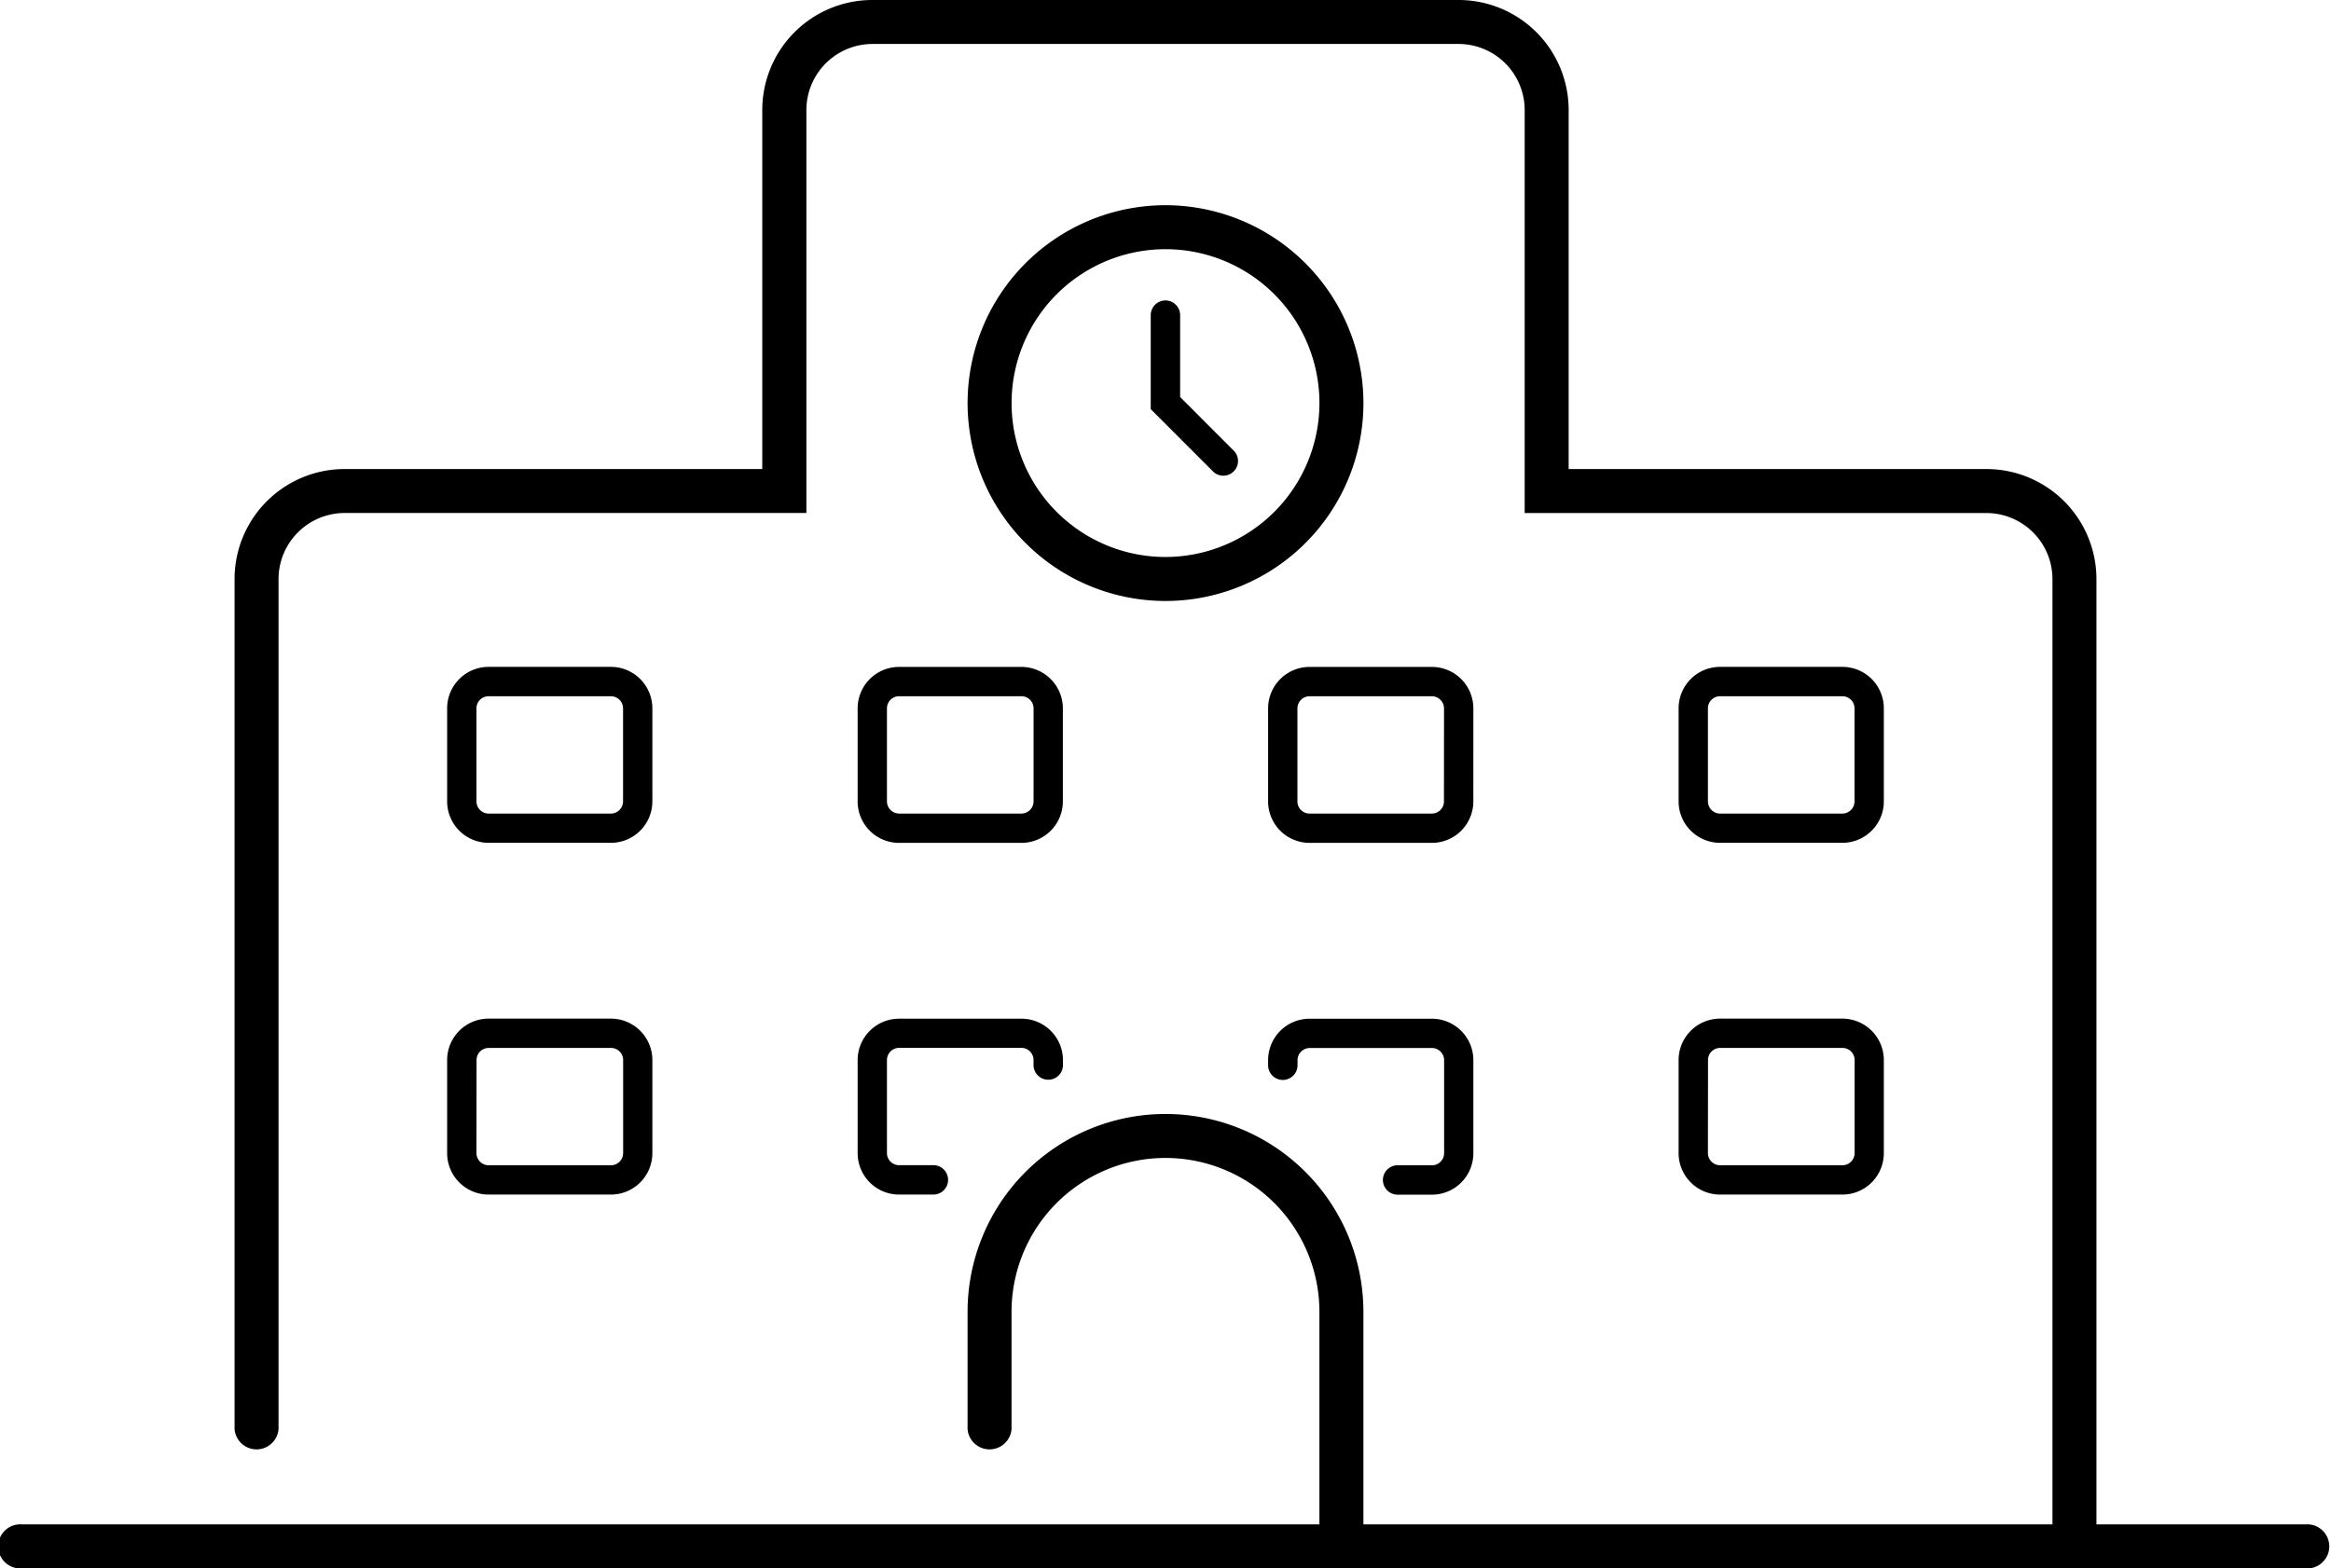
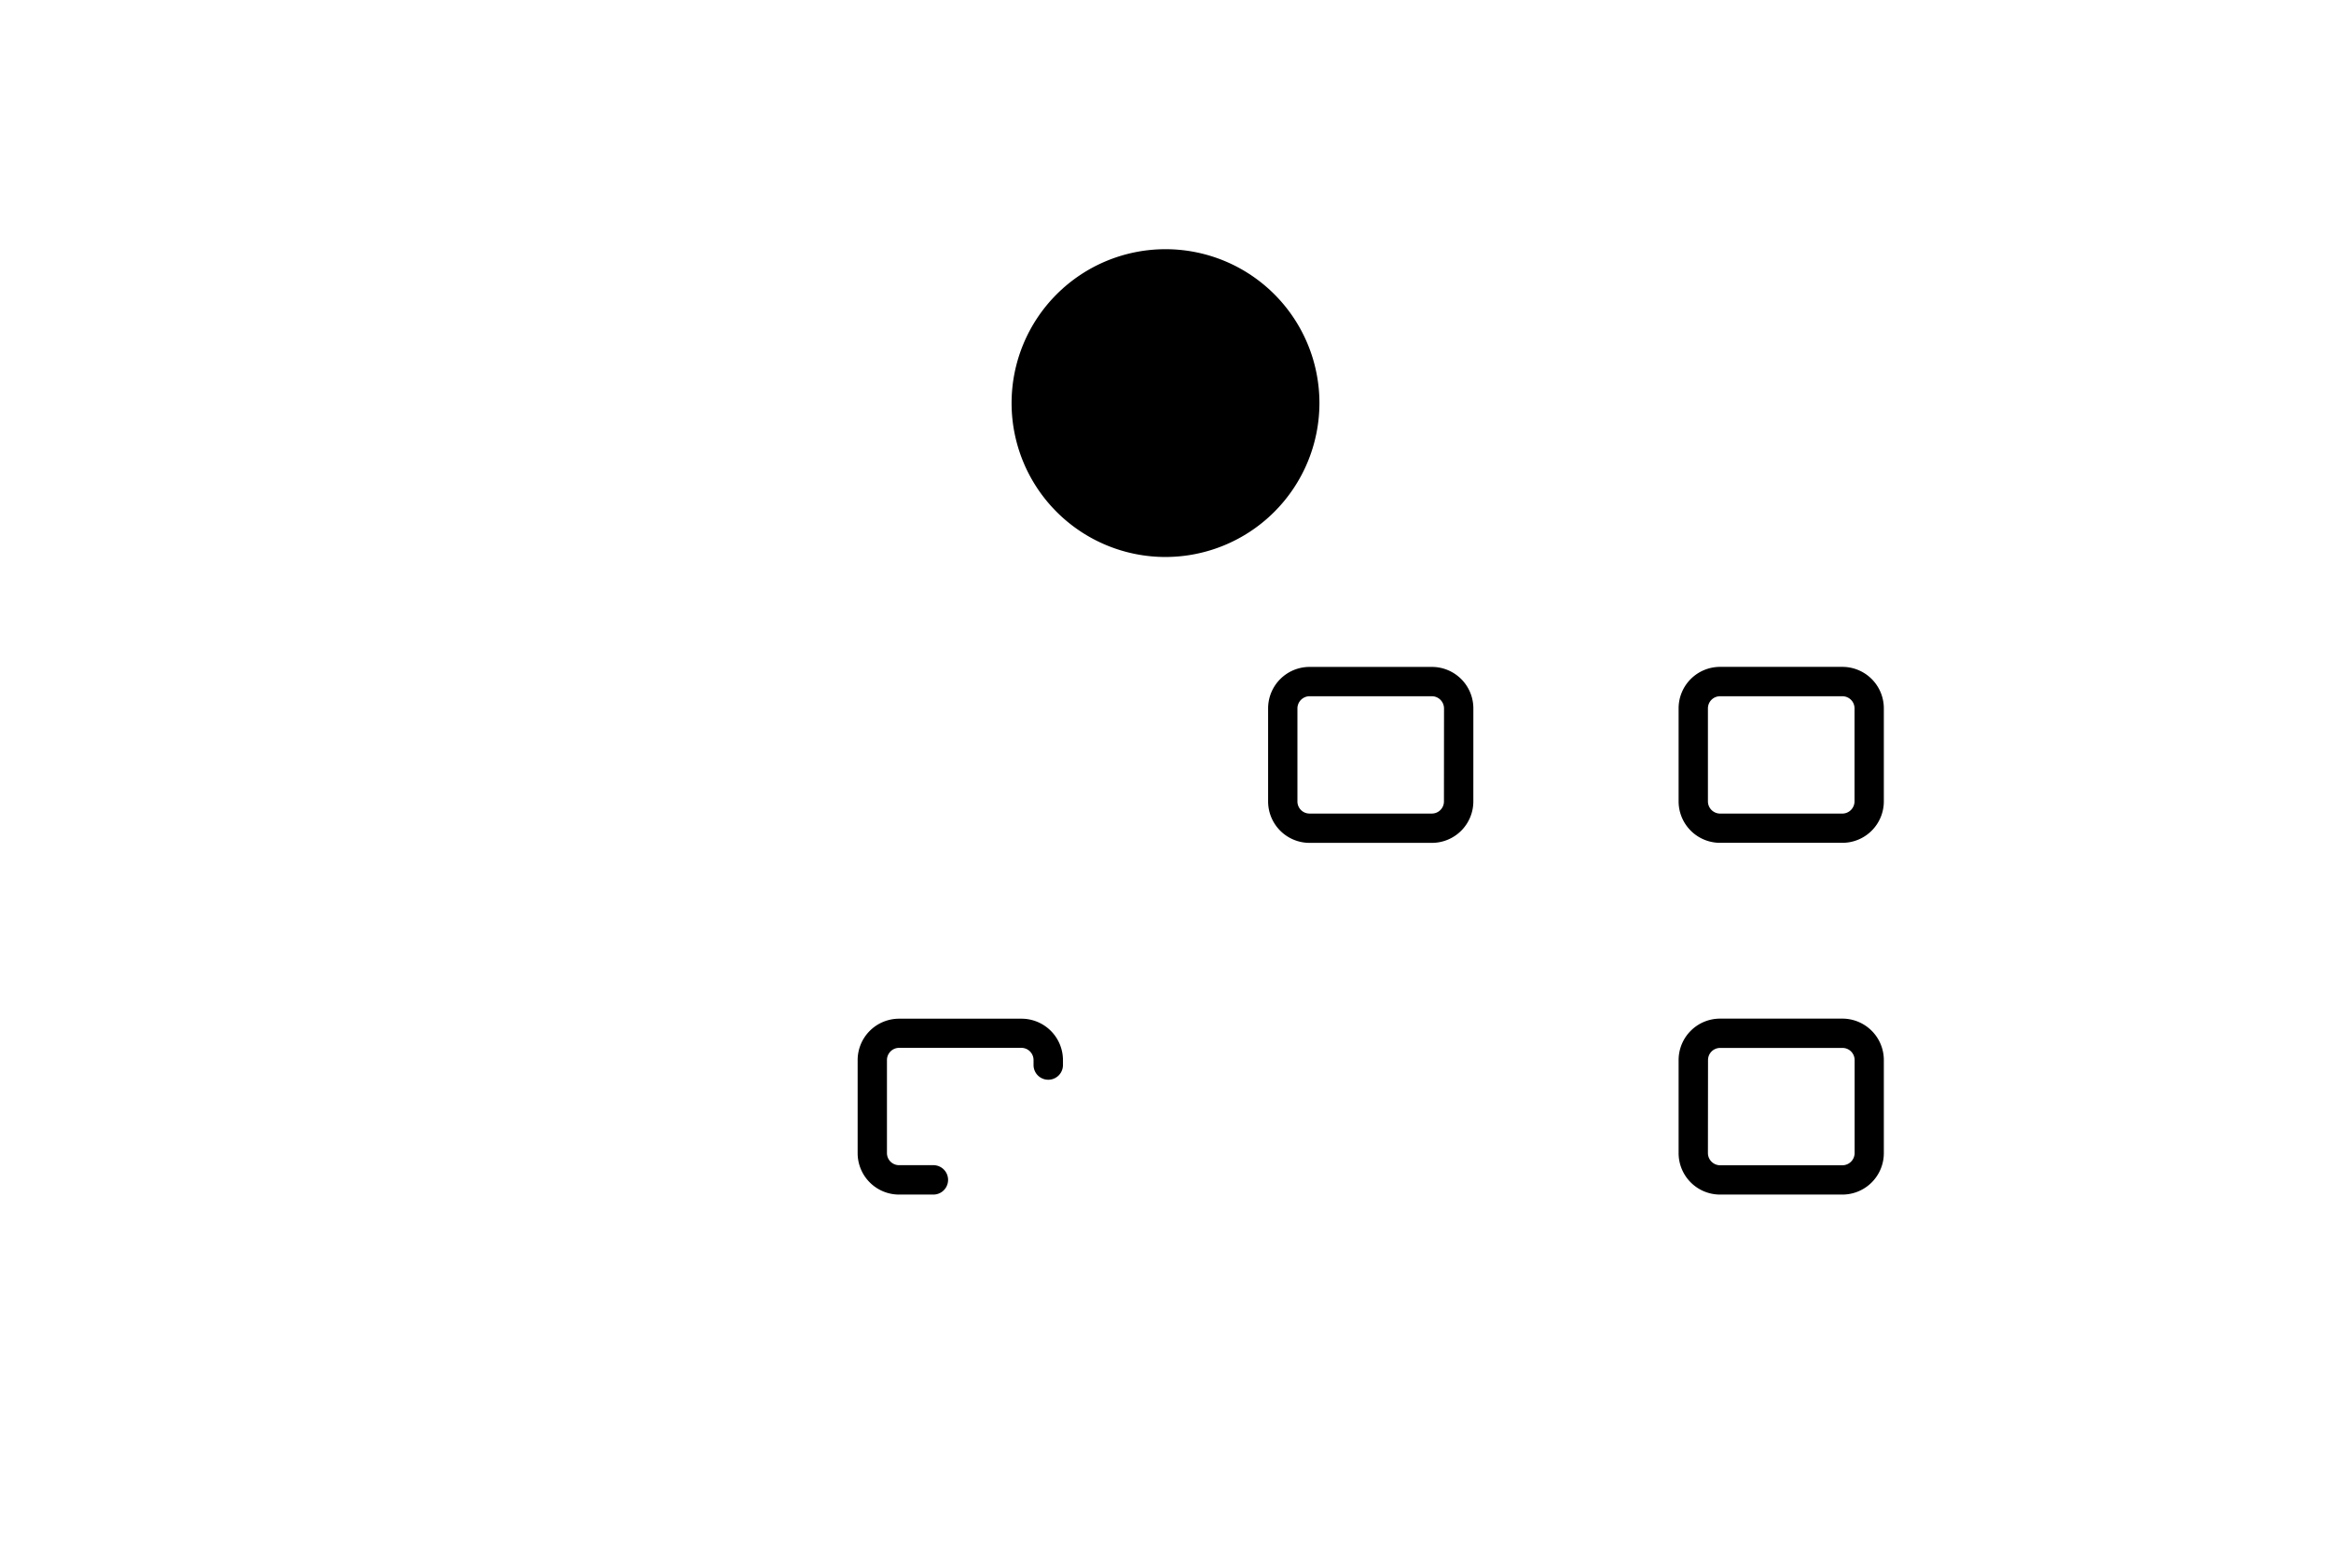
<svg xmlns="http://www.w3.org/2000/svg" id="icon_weekday" width="95.103" height="64" viewBox="0 0 95.103 64">
  <defs>
    <clipPath id="clip-path">
      <rect id="長方形_1926" data-name="長方形 1926" width="95.103" height="64" fill="none" />
    </clipPath>
  </defs>
  <g id="グループ_4764" data-name="グループ 4764" clip-path="url(#clip-path)">
-     <path id="パス_1321" data-name="パス 1321" d="M41.075,7a8.075,8.075,0,1,0,8.075,8.075A8.084,8.084,0,0,0,41.075,7m0,14.355a6.28,6.28,0,1,1,6.28-6.28,6.287,6.287,0,0,1-6.28,6.28" transform="translate(6.477 1.374)" />
+     <path id="パス_1321" data-name="パス 1321" d="M41.075,7A8.084,8.084,0,0,0,41.075,7m0,14.355a6.28,6.28,0,1,1,6.28-6.28,6.287,6.287,0,0,1-6.28,6.28" transform="translate(6.477 1.374)" />
    <path id="パス_1322" data-name="パス 1322" d="M40.446,14.189V10.848a.6.6,0,1,0-1.2,0v3.836l2.567,2.568a.6.6,0,0,0,.847-.846Z" transform="translate(7.703 2.012)" />
-     <path id="パス_1323" data-name="パス 1323" d="M94.206,62.206H85.533V23.626a4.491,4.491,0,0,0-4.486-4.486H64V4.486A4.491,4.491,0,0,0,59.514,0H35.589A4.491,4.491,0,0,0,31.1,4.486V19.14H14.056A4.491,4.491,0,0,0,9.57,23.626V58.318a.9.9,0,0,0,1.794,0V23.626a2.7,2.7,0,0,1,2.692-2.692H32.9V4.486a2.7,2.7,0,0,1,2.692-2.692H59.514a2.7,2.7,0,0,1,2.692,2.692V20.935H81.047a2.7,2.7,0,0,1,2.692,2.692V62.206H55.626V53.533a8.075,8.075,0,0,0-16.15,0v4.785a.9.9,0,0,0,1.794,0V53.533a6.28,6.28,0,0,1,12.561,0v8.673H.9A.9.9,0,1,0,.9,64H94.206a.9.9,0,0,0,0-1.794" />
-     <path id="パス_1324" data-name="パス 1324" d="M16.94,29.928h4.993a1.692,1.692,0,0,0,1.69-1.69v-3.8a1.692,1.692,0,0,0-1.69-1.69H16.94a1.692,1.692,0,0,0-1.69,1.69v3.8a1.692,1.692,0,0,0,1.69,1.69m-.494-5.487a.494.494,0,0,1,.494-.494h4.993a.494.494,0,0,1,.494.494v3.8a.5.5,0,0,1-.494.494H16.94a.5.5,0,0,1-.494-.494Z" transform="translate(2.993 4.465)" />
-     <path id="パス_1325" data-name="パス 1325" d="M29.25,24.44v3.8a1.692,1.692,0,0,0,1.69,1.69h4.993a1.692,1.692,0,0,0,1.69-1.69v-3.8a1.692,1.692,0,0,0-1.69-1.69H30.94a1.692,1.692,0,0,0-1.69,1.69m7.178,0v3.8a.5.5,0,0,1-.494.494H30.94a.5.5,0,0,1-.494-.494v-3.8a.494.494,0,0,1,.494-.494h4.993a.494.494,0,0,1,.494.494" transform="translate(5.741 4.465)" />
    <path id="パス_1326" data-name="パス 1326" d="M51.624,24.44a1.692,1.692,0,0,0-1.69-1.69H44.94a1.692,1.692,0,0,0-1.69,1.69v3.8a1.692,1.692,0,0,0,1.69,1.69h4.993a1.692,1.692,0,0,0,1.69-1.69Zm-1.2,3.8a.494.494,0,0,1-.494.494H44.94a.494.494,0,0,1-.494-.494v-3.8a.5.5,0,0,1,.494-.494h4.993a.5.5,0,0,1,.494.494Z" transform="translate(8.488 4.465)" />
    <path id="パス_1327" data-name="パス 1327" d="M58.94,29.928h4.993a1.692,1.692,0,0,0,1.69-1.69v-3.8a1.692,1.692,0,0,0-1.69-1.69H58.94a1.692,1.692,0,0,0-1.69,1.69v3.8a1.692,1.692,0,0,0,1.69,1.69m-.494-5.487a.494.494,0,0,1,.494-.494h4.993a.494.494,0,0,1,.494.494v3.8a.5.5,0,0,1-.494.494H58.94a.5.5,0,0,1-.494-.494Z" transform="translate(11.236 4.465)" />
-     <path id="パス_1328" data-name="パス 1328" d="M15.25,40.237a1.692,1.692,0,0,0,1.69,1.69h4.993a1.692,1.692,0,0,0,1.69-1.69v-3.8a1.692,1.692,0,0,0-1.69-1.69H16.94a1.692,1.692,0,0,0-1.69,1.69Zm1.2-3.8a.494.494,0,0,1,.494-.494h4.993a.494.494,0,0,1,.494.494v3.8a.5.5,0,0,1-.494.494H16.94a.5.5,0,0,1-.494-.494Z" transform="translate(2.993 6.82)" />
    <path id="パス_1329" data-name="パス 1329" d="M29.25,40.237a1.692,1.692,0,0,0,1.69,1.69h1.4a.6.6,0,1,0,0-1.2h-1.4a.494.494,0,0,1-.494-.494v-3.8a.5.5,0,0,1,.494-.494h4.993a.5.5,0,0,1,.494.494v.208a.6.6,0,1,0,1.2,0V36.44a1.692,1.692,0,0,0-1.69-1.69H30.94a1.692,1.692,0,0,0-1.69,1.69Z" transform="translate(5.741 6.82)" />
-     <path id="パス_1330" data-name="パス 1330" d="M49.934,40.731h-1.4a.6.6,0,0,0,0,1.2h1.4a1.692,1.692,0,0,0,1.69-1.69v-3.8a1.692,1.692,0,0,0-1.69-1.69H44.94a1.692,1.692,0,0,0-1.69,1.69v.208a.6.6,0,1,0,1.2,0V36.44a.5.5,0,0,1,.494-.494h4.993a.5.5,0,0,1,.494.494v3.8a.5.5,0,0,1-.494.494" transform="translate(8.488 6.82)" />
    <path id="パス_1331" data-name="パス 1331" d="M57.25,40.237a1.692,1.692,0,0,0,1.69,1.69h4.993a1.692,1.692,0,0,0,1.69-1.69v-3.8a1.692,1.692,0,0,0-1.69-1.69H58.94a1.692,1.692,0,0,0-1.69,1.69Zm1.2-3.8a.494.494,0,0,1,.494-.494h4.993a.494.494,0,0,1,.494.494v3.8a.5.5,0,0,1-.494.494H58.94a.5.5,0,0,1-.494-.494Z" transform="translate(11.236 6.82)" />
  </g>
</svg>